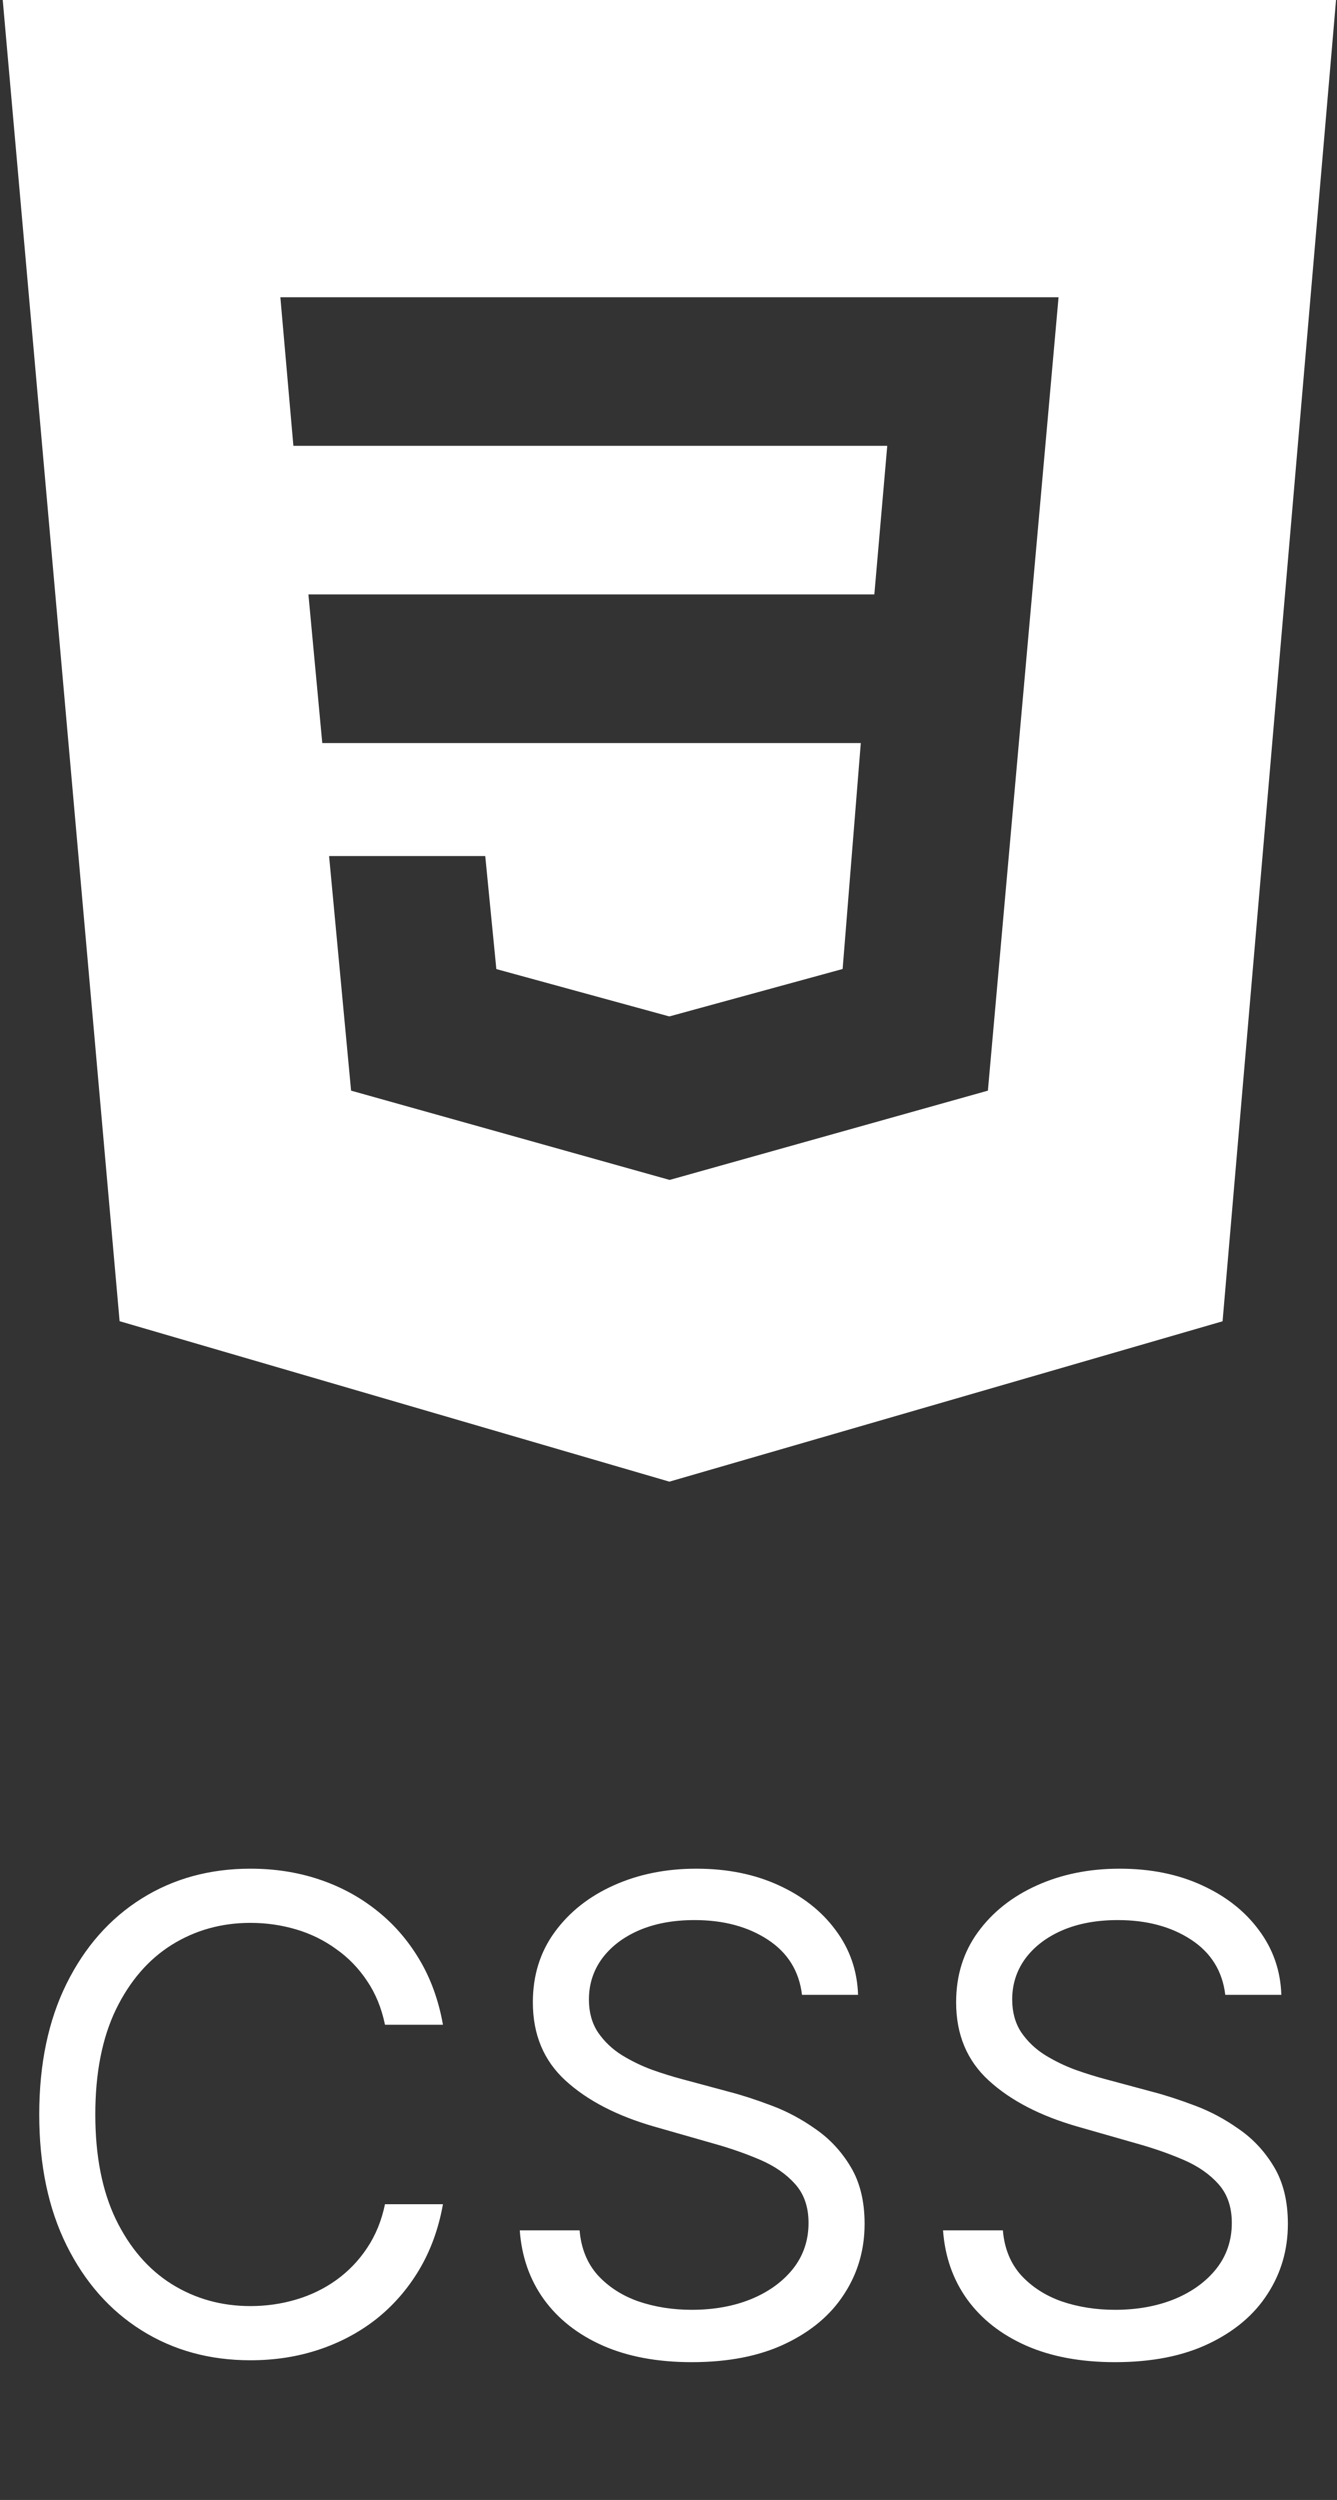
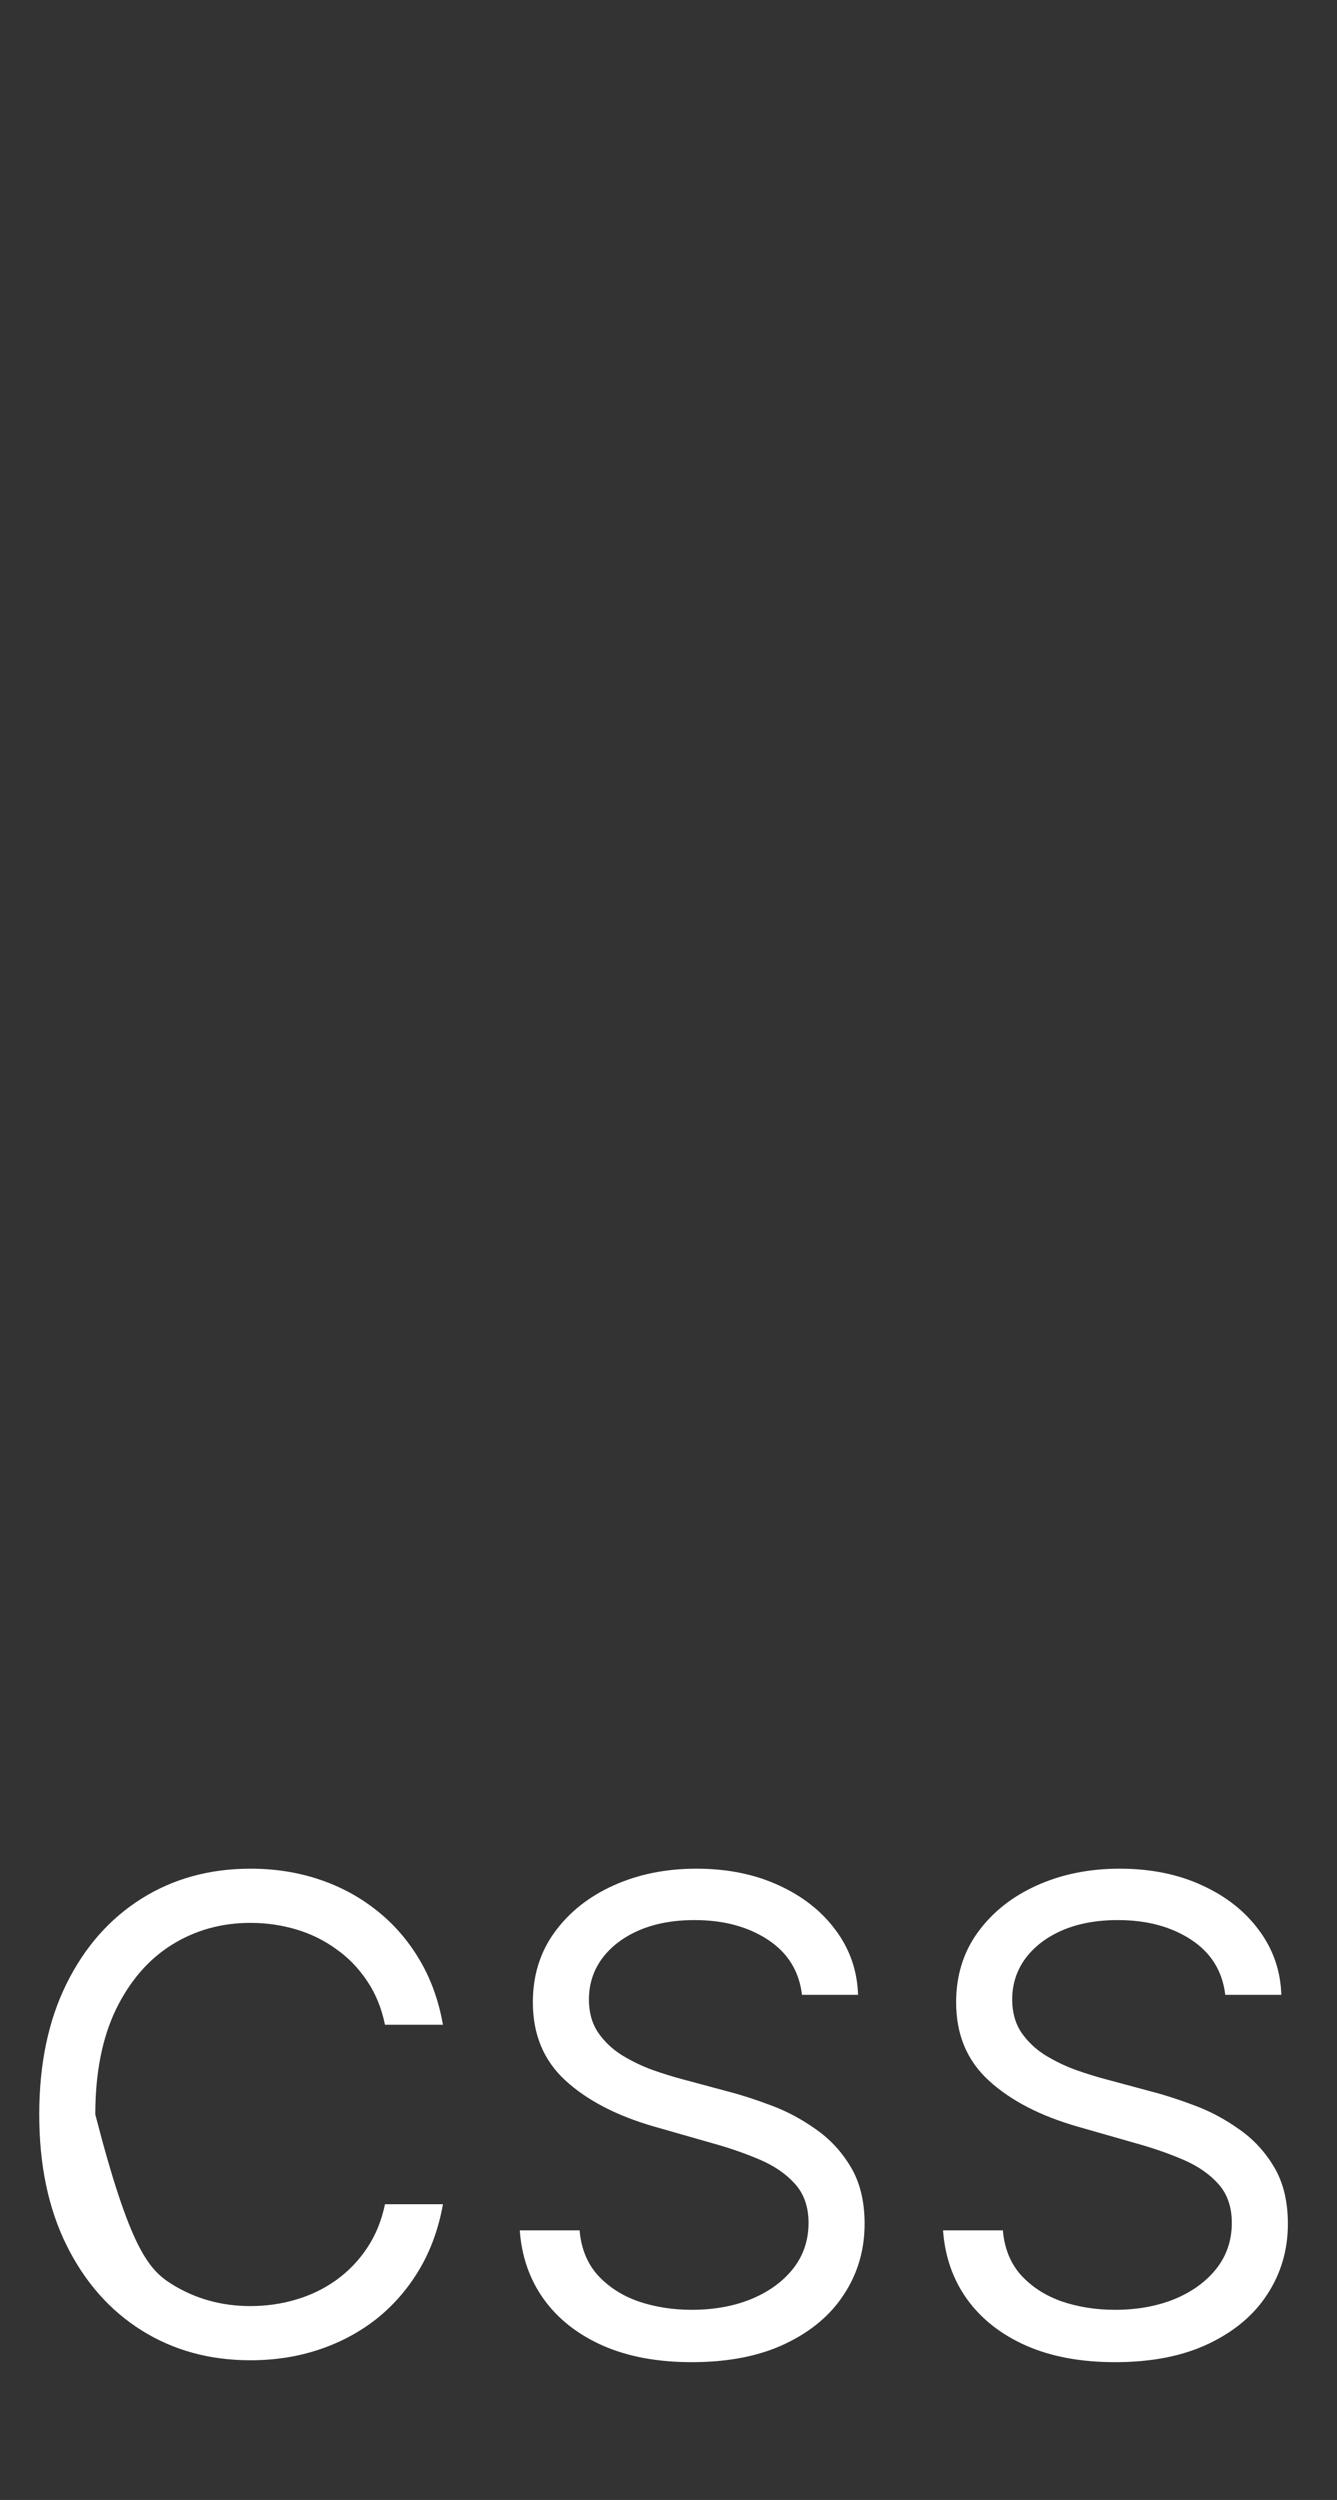
<svg xmlns="http://www.w3.org/2000/svg" width="46" height="86" viewBox="0 0 46 86" fill="none">
  <rect x="0" y="0" width="46" height="86" fill="#333333" stroke="none" />
-   <path d="M0.094 0L4.115 45.45L23.03 50.97L42.063 45.453L45.967 0H0.094ZM33.989 37.519L23.048 40.588H23.03L12.079 37.519L11.322 29.448H16.695L17.077 33.337L23.028 34.966L28.991 33.334L29.616 25.562H11.088L10.611 20.449H30.082L30.526 15.337H10.094L9.646 10.225H36.42L33.989 37.519Z" fill="white" />
-   <path d="M15.24 69.653H13.246C13.128 69.08 12.922 68.576 12.627 68.142C12.338 67.708 11.984 67.343 11.566 67.049C11.154 66.749 10.696 66.524 10.192 66.374C9.688 66.224 9.163 66.148 8.617 66.148C7.62 66.148 6.717 66.4 5.908 66.904C5.104 67.408 4.464 68.15 3.987 69.13C3.515 70.111 3.279 71.314 3.279 72.74C3.279 74.165 3.515 75.368 3.987 76.349C4.464 77.329 5.104 78.071 5.908 78.575C6.717 79.079 7.62 79.331 8.617 79.331C9.163 79.331 9.688 79.255 10.192 79.105C10.696 78.955 11.154 78.733 11.566 78.438C11.984 78.138 12.338 77.771 12.627 77.337C12.922 76.898 13.128 76.394 13.246 75.826H15.24C15.09 76.667 14.816 77.42 14.42 78.085C14.023 78.749 13.53 79.314 12.941 79.781C12.351 80.242 11.69 80.592 10.956 80.834C10.227 81.075 9.447 81.195 8.617 81.195C7.213 81.195 5.964 80.852 4.871 80.166C3.778 79.481 2.918 78.505 2.291 77.241C1.664 75.976 1.35 74.476 1.35 72.74C1.35 71.003 1.664 69.503 2.291 68.238C2.918 66.974 3.778 65.999 4.871 65.313C5.964 64.627 7.213 64.284 8.617 64.284C9.447 64.284 10.227 64.404 10.956 64.645C11.69 64.887 12.351 65.24 12.941 65.706C13.53 66.167 14.023 66.73 14.42 67.394C14.816 68.053 15.09 68.806 15.24 69.653ZM27.593 68.624C27.496 67.81 27.105 67.177 26.419 66.727C25.733 66.277 24.892 66.052 23.895 66.052C23.166 66.052 22.529 66.17 21.982 66.406C21.441 66.641 21.018 66.966 20.712 67.378C20.412 67.791 20.262 68.26 20.262 68.785C20.262 69.224 20.366 69.602 20.576 69.918C20.79 70.229 21.063 70.489 21.395 70.698C21.728 70.901 22.076 71.07 22.44 71.204C22.805 71.333 23.14 71.437 23.445 71.518L25.117 71.968C25.546 72.08 26.023 72.236 26.548 72.434C27.078 72.632 27.584 72.903 28.067 73.246C28.554 73.584 28.956 74.017 29.272 74.548C29.589 75.079 29.747 75.73 29.747 76.501C29.747 77.391 29.514 78.195 29.047 78.912C28.587 79.631 27.911 80.201 27.022 80.625C26.138 81.048 25.063 81.26 23.799 81.26C22.62 81.26 21.599 81.069 20.736 80.689C19.879 80.308 19.204 79.778 18.711 79.097C18.223 78.417 17.947 77.626 17.883 76.726H19.941C19.994 77.348 20.203 77.862 20.567 78.269C20.937 78.671 21.403 78.972 21.966 79.17C22.534 79.363 23.145 79.459 23.799 79.459C24.56 79.459 25.243 79.336 25.848 79.089C26.454 78.838 26.933 78.489 27.287 78.044C27.641 77.594 27.818 77.069 27.818 76.469C27.818 75.922 27.665 75.478 27.359 75.135C27.054 74.792 26.652 74.513 26.154 74.299C25.655 74.085 25.117 73.897 24.538 73.736L22.513 73.157C21.227 72.788 20.209 72.26 19.458 71.574C18.708 70.888 18.333 69.991 18.333 68.881C18.333 67.96 18.582 67.156 19.081 66.47C19.584 65.779 20.259 65.243 21.106 64.862C21.958 64.477 22.909 64.284 23.959 64.284C25.02 64.284 25.963 64.474 26.789 64.854C27.614 65.23 28.268 65.744 28.75 66.398C29.238 67.051 29.495 67.794 29.522 68.624H27.593ZM42.156 68.624C42.059 67.81 41.668 67.177 40.982 66.727C40.296 66.277 39.455 66.052 38.458 66.052C37.73 66.052 37.092 66.17 36.545 66.406C36.004 66.641 35.581 66.966 35.275 67.378C34.975 67.791 34.825 68.26 34.825 68.785C34.825 69.224 34.93 69.602 35.139 69.918C35.353 70.229 35.626 70.489 35.959 70.698C36.291 70.901 36.639 71.07 37.004 71.204C37.368 71.333 37.703 71.437 38.008 71.518L39.68 71.968C40.109 72.08 40.586 72.236 41.111 72.434C41.641 72.632 42.148 72.903 42.63 73.246C43.118 73.584 43.52 74.017 43.836 74.548C44.152 75.079 44.31 75.73 44.31 76.501C44.31 77.391 44.077 78.195 43.611 78.912C43.15 79.631 42.475 80.201 41.585 80.625C40.701 81.048 39.627 81.26 38.362 81.26C37.183 81.26 36.162 81.069 35.3 80.689C34.442 80.308 33.767 79.778 33.274 79.097C32.786 78.417 32.51 77.626 32.446 76.726H34.504C34.557 77.348 34.766 77.862 35.131 78.269C35.501 78.671 35.967 78.972 36.529 79.17C37.097 79.363 37.708 79.459 38.362 79.459C39.123 79.459 39.806 79.336 40.412 79.089C41.017 78.838 41.497 78.489 41.85 78.044C42.204 77.594 42.381 77.069 42.381 76.469C42.381 75.922 42.228 75.478 41.923 75.135C41.617 74.792 41.215 74.513 40.717 74.299C40.219 74.085 39.68 73.897 39.101 73.736L37.076 73.157C35.79 72.788 34.772 72.26 34.022 71.574C33.271 70.888 32.896 69.991 32.896 68.881C32.896 67.96 33.145 67.156 33.644 66.47C34.147 65.779 34.823 65.243 35.669 64.862C36.521 64.477 37.472 64.284 38.523 64.284C39.584 64.284 40.527 64.474 41.352 64.854C42.177 65.23 42.831 65.744 43.313 66.398C43.801 67.051 44.058 67.794 44.085 68.624H42.156Z" fill="white" />
+   <path d="M15.24 69.653H13.246C13.128 69.08 12.922 68.576 12.627 68.142C12.338 67.708 11.984 67.343 11.566 67.049C11.154 66.749 10.696 66.524 10.192 66.374C9.688 66.224 9.163 66.148 8.617 66.148C7.62 66.148 6.717 66.4 5.908 66.904C5.104 67.408 4.464 68.15 3.987 69.13C3.515 70.111 3.279 71.314 3.279 72.74C4.464 77.329 5.104 78.071 5.908 78.575C6.717 79.079 7.62 79.331 8.617 79.331C9.163 79.331 9.688 79.255 10.192 79.105C10.696 78.955 11.154 78.733 11.566 78.438C11.984 78.138 12.338 77.771 12.627 77.337C12.922 76.898 13.128 76.394 13.246 75.826H15.24C15.09 76.667 14.816 77.42 14.42 78.085C14.023 78.749 13.53 79.314 12.941 79.781C12.351 80.242 11.69 80.592 10.956 80.834C10.227 81.075 9.447 81.195 8.617 81.195C7.213 81.195 5.964 80.852 4.871 80.166C3.778 79.481 2.918 78.505 2.291 77.241C1.664 75.976 1.35 74.476 1.35 72.74C1.35 71.003 1.664 69.503 2.291 68.238C2.918 66.974 3.778 65.999 4.871 65.313C5.964 64.627 7.213 64.284 8.617 64.284C9.447 64.284 10.227 64.404 10.956 64.645C11.69 64.887 12.351 65.24 12.941 65.706C13.53 66.167 14.023 66.73 14.42 67.394C14.816 68.053 15.09 68.806 15.24 69.653ZM27.593 68.624C27.496 67.81 27.105 67.177 26.419 66.727C25.733 66.277 24.892 66.052 23.895 66.052C23.166 66.052 22.529 66.17 21.982 66.406C21.441 66.641 21.018 66.966 20.712 67.378C20.412 67.791 20.262 68.26 20.262 68.785C20.262 69.224 20.366 69.602 20.576 69.918C20.79 70.229 21.063 70.489 21.395 70.698C21.728 70.901 22.076 71.07 22.44 71.204C22.805 71.333 23.14 71.437 23.445 71.518L25.117 71.968C25.546 72.08 26.023 72.236 26.548 72.434C27.078 72.632 27.584 72.903 28.067 73.246C28.554 73.584 28.956 74.017 29.272 74.548C29.589 75.079 29.747 75.73 29.747 76.501C29.747 77.391 29.514 78.195 29.047 78.912C28.587 79.631 27.911 80.201 27.022 80.625C26.138 81.048 25.063 81.26 23.799 81.26C22.62 81.26 21.599 81.069 20.736 80.689C19.879 80.308 19.204 79.778 18.711 79.097C18.223 78.417 17.947 77.626 17.883 76.726H19.941C19.994 77.348 20.203 77.862 20.567 78.269C20.937 78.671 21.403 78.972 21.966 79.17C22.534 79.363 23.145 79.459 23.799 79.459C24.56 79.459 25.243 79.336 25.848 79.089C26.454 78.838 26.933 78.489 27.287 78.044C27.641 77.594 27.818 77.069 27.818 76.469C27.818 75.922 27.665 75.478 27.359 75.135C27.054 74.792 26.652 74.513 26.154 74.299C25.655 74.085 25.117 73.897 24.538 73.736L22.513 73.157C21.227 72.788 20.209 72.26 19.458 71.574C18.708 70.888 18.333 69.991 18.333 68.881C18.333 67.96 18.582 67.156 19.081 66.47C19.584 65.779 20.259 65.243 21.106 64.862C21.958 64.477 22.909 64.284 23.959 64.284C25.02 64.284 25.963 64.474 26.789 64.854C27.614 65.23 28.268 65.744 28.75 66.398C29.238 67.051 29.495 67.794 29.522 68.624H27.593ZM42.156 68.624C42.059 67.81 41.668 67.177 40.982 66.727C40.296 66.277 39.455 66.052 38.458 66.052C37.73 66.052 37.092 66.17 36.545 66.406C36.004 66.641 35.581 66.966 35.275 67.378C34.975 67.791 34.825 68.26 34.825 68.785C34.825 69.224 34.93 69.602 35.139 69.918C35.353 70.229 35.626 70.489 35.959 70.698C36.291 70.901 36.639 71.07 37.004 71.204C37.368 71.333 37.703 71.437 38.008 71.518L39.68 71.968C40.109 72.08 40.586 72.236 41.111 72.434C41.641 72.632 42.148 72.903 42.63 73.246C43.118 73.584 43.52 74.017 43.836 74.548C44.152 75.079 44.31 75.73 44.31 76.501C44.31 77.391 44.077 78.195 43.611 78.912C43.15 79.631 42.475 80.201 41.585 80.625C40.701 81.048 39.627 81.26 38.362 81.26C37.183 81.26 36.162 81.069 35.3 80.689C34.442 80.308 33.767 79.778 33.274 79.097C32.786 78.417 32.51 77.626 32.446 76.726H34.504C34.557 77.348 34.766 77.862 35.131 78.269C35.501 78.671 35.967 78.972 36.529 79.17C37.097 79.363 37.708 79.459 38.362 79.459C39.123 79.459 39.806 79.336 40.412 79.089C41.017 78.838 41.497 78.489 41.85 78.044C42.204 77.594 42.381 77.069 42.381 76.469C42.381 75.922 42.228 75.478 41.923 75.135C41.617 74.792 41.215 74.513 40.717 74.299C40.219 74.085 39.68 73.897 39.101 73.736L37.076 73.157C35.79 72.788 34.772 72.26 34.022 71.574C33.271 70.888 32.896 69.991 32.896 68.881C32.896 67.96 33.145 67.156 33.644 66.47C34.147 65.779 34.823 65.243 35.669 64.862C36.521 64.477 37.472 64.284 38.523 64.284C39.584 64.284 40.527 64.474 41.352 64.854C42.177 65.23 42.831 65.744 43.313 66.398C43.801 67.051 44.058 67.794 44.085 68.624H42.156Z" fill="white" />
</svg>